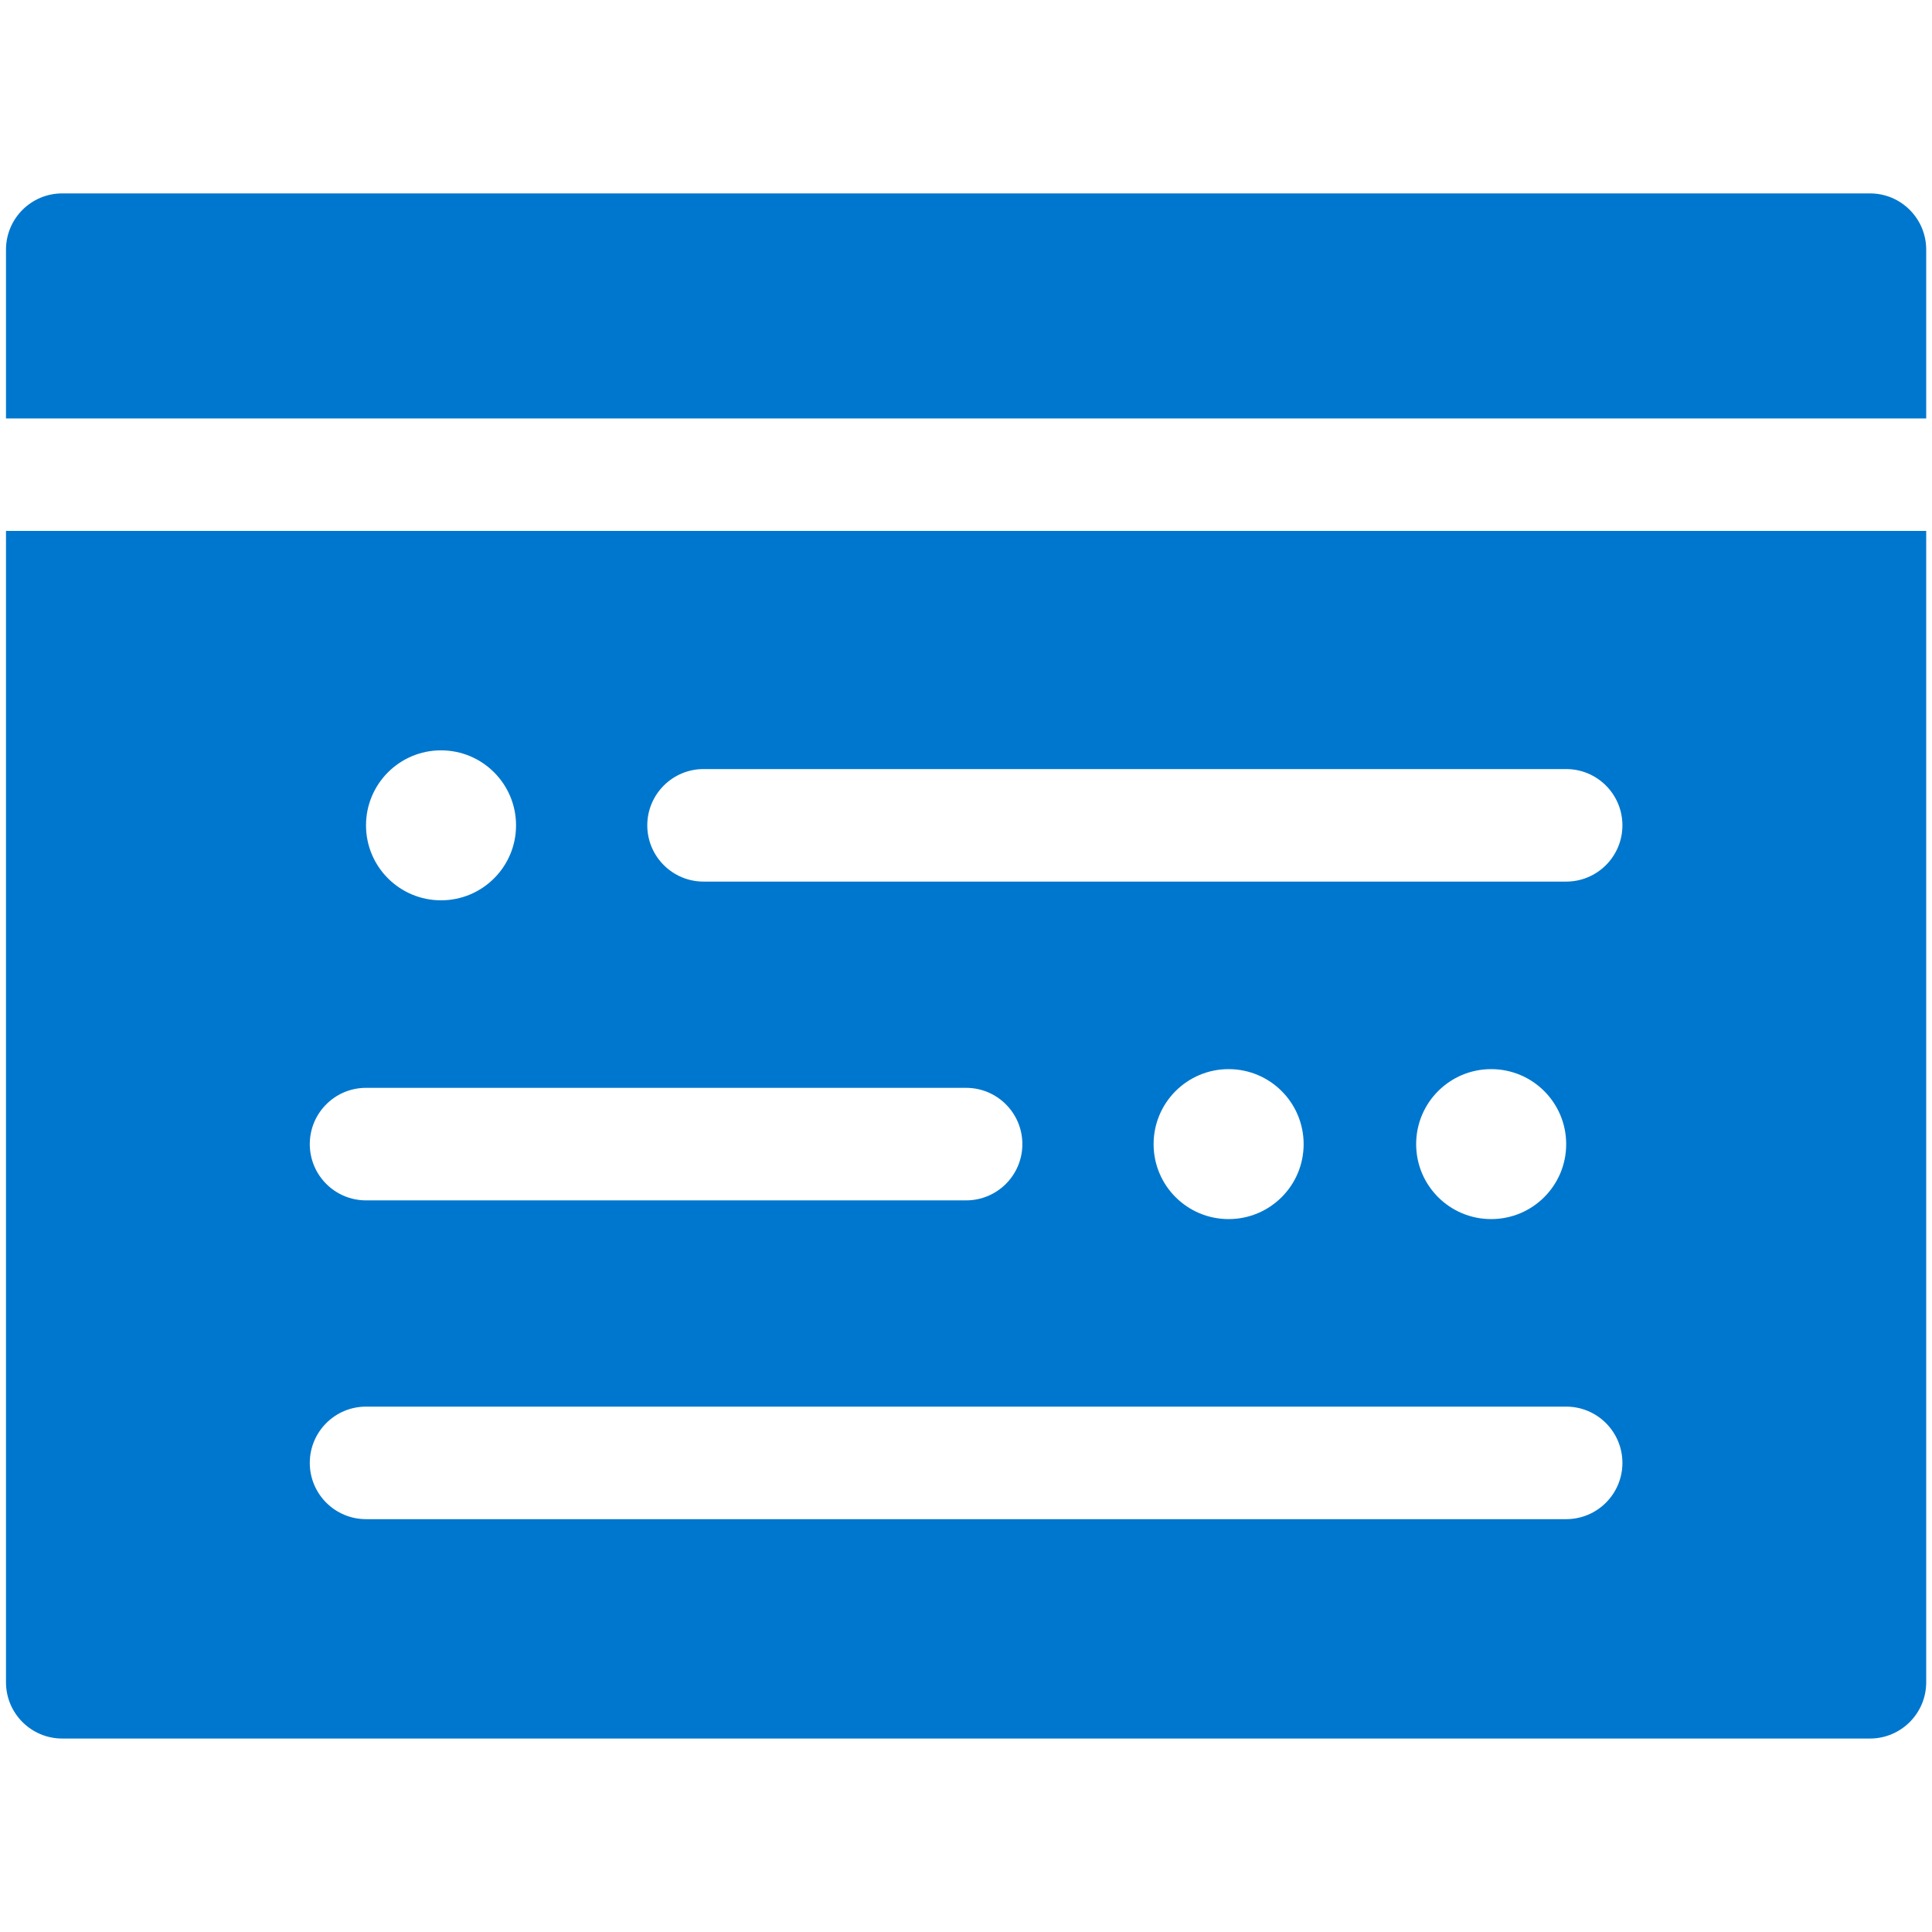
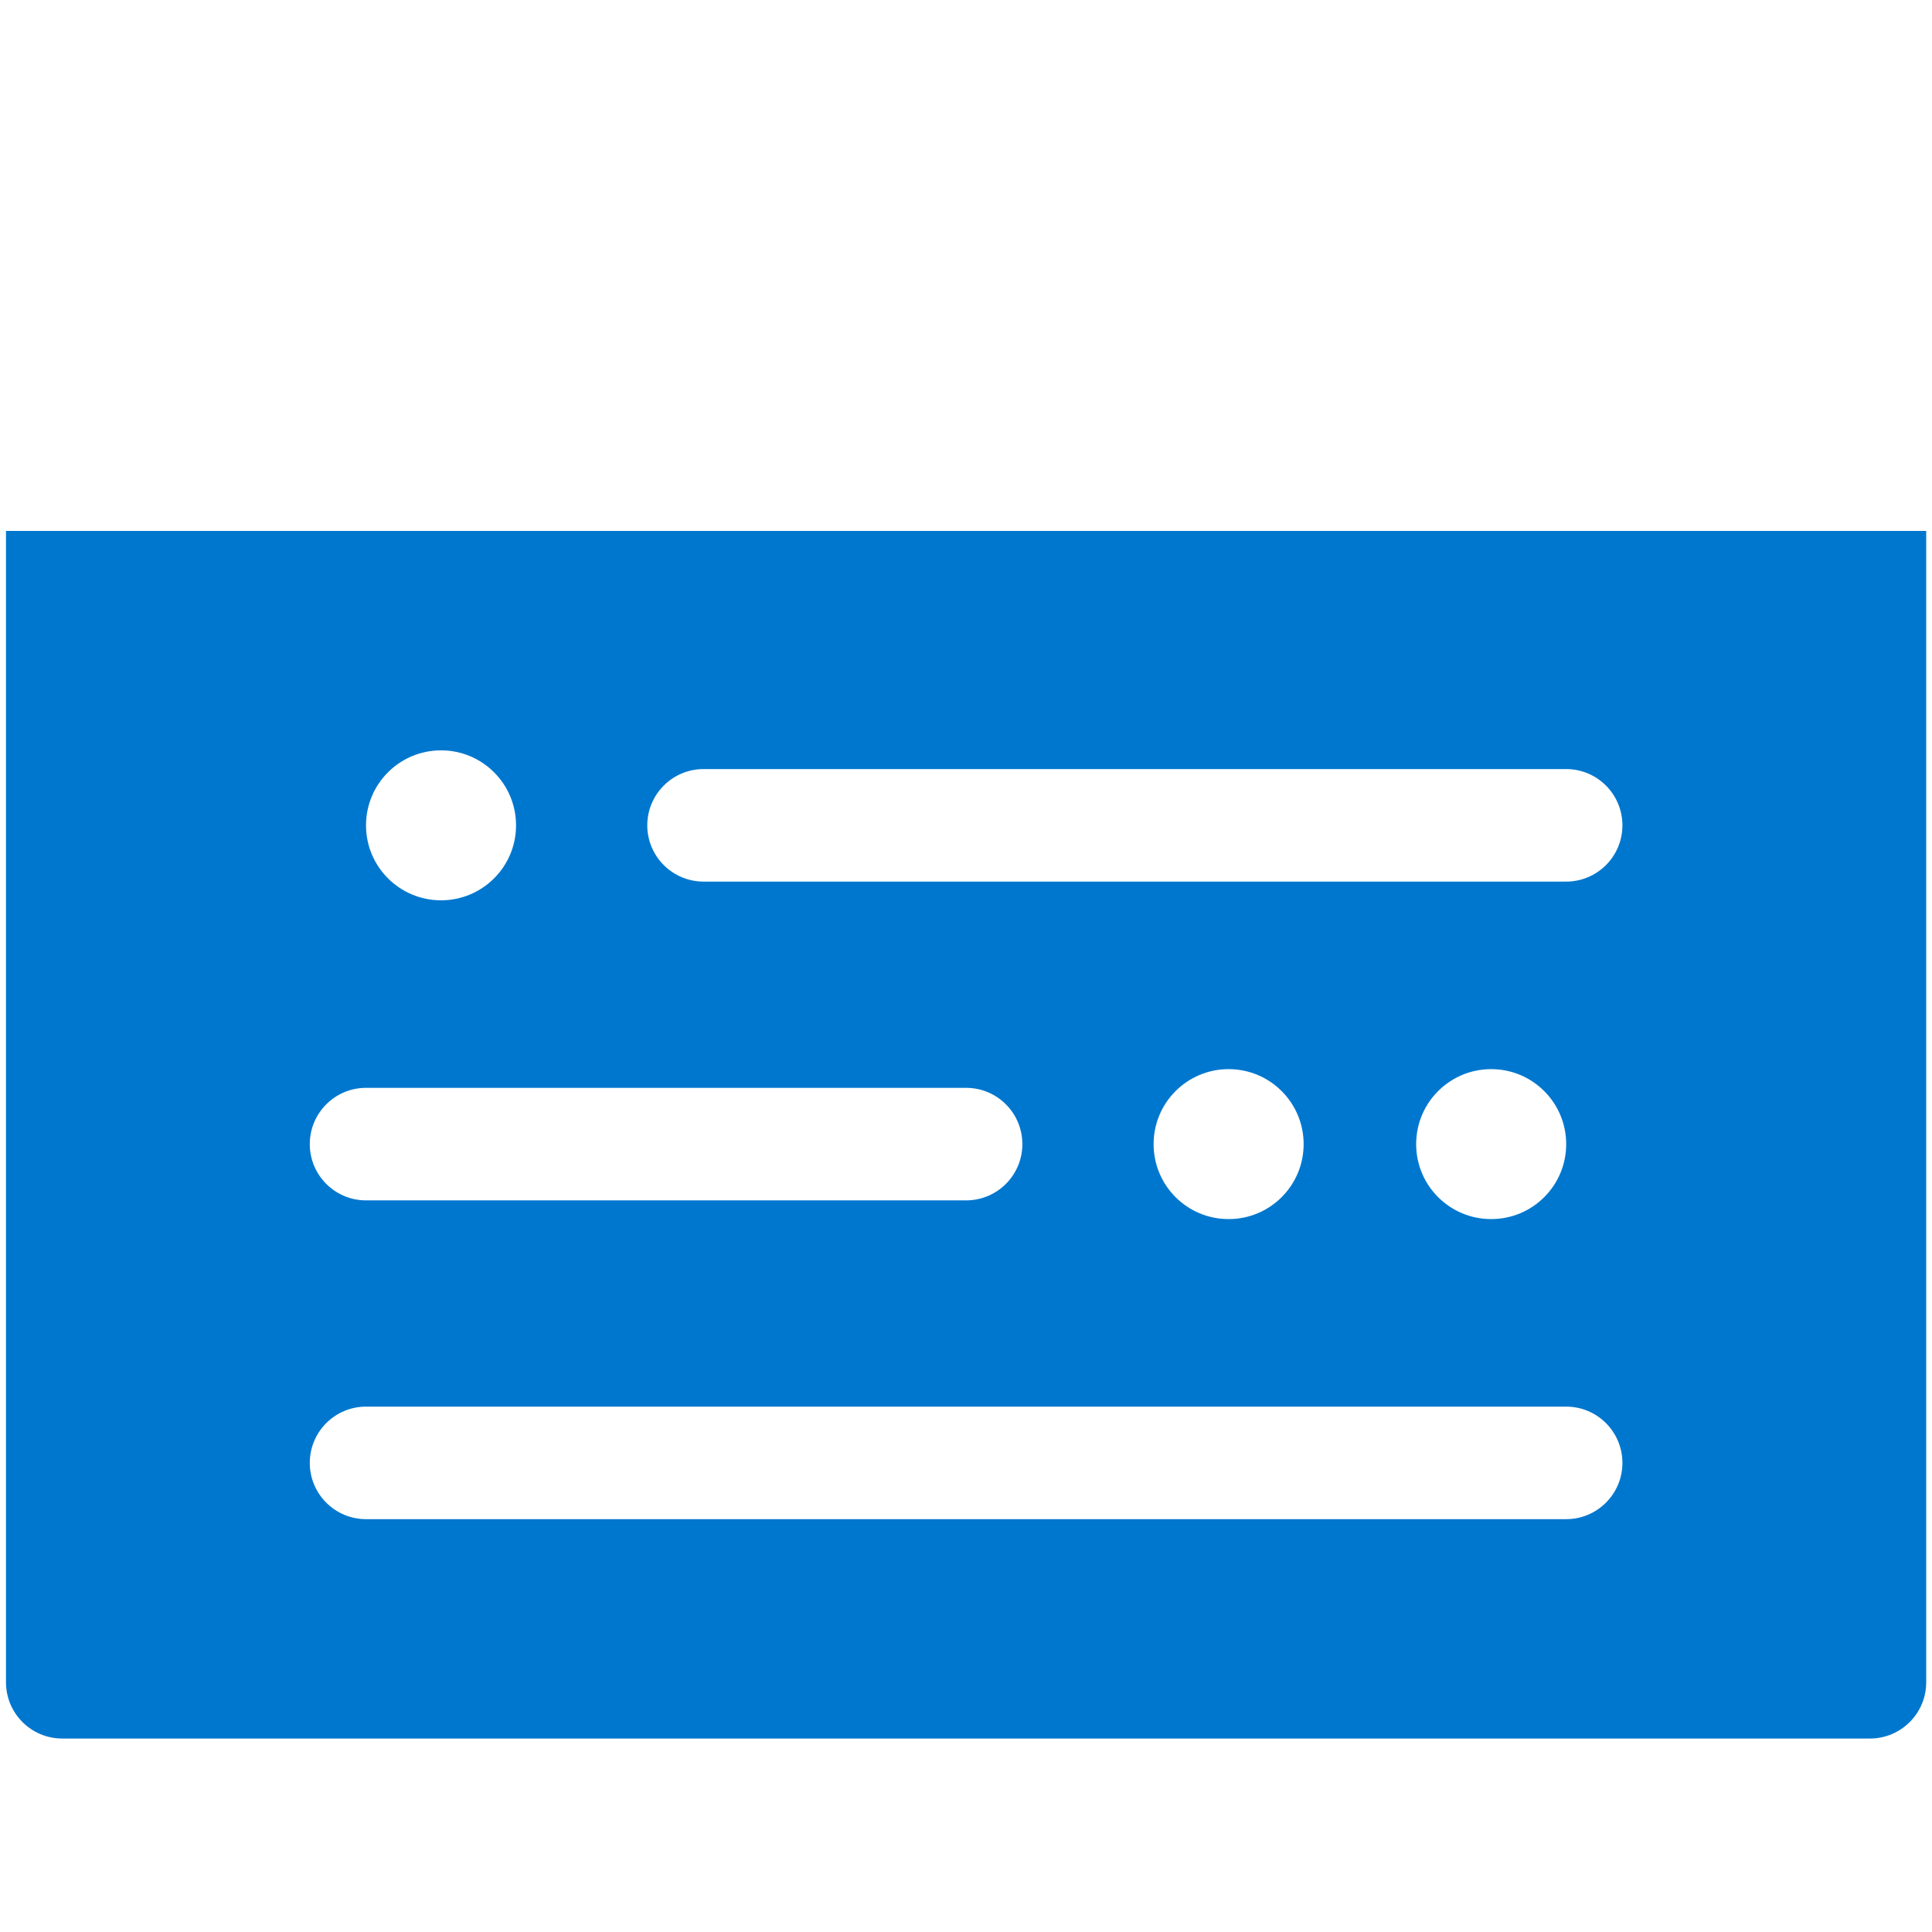
<svg xmlns="http://www.w3.org/2000/svg" width="29" height="29" viewBox="0 0 29 29" fill="none">
  <g clip-path="url(#clip0)">
-     <path d="M28.069 2.903H0.934C0.468 2.903 0.09 3.281 0.09 3.747V6.281H28.913V3.747C28.913 3.281 28.535 2.903 28.069 2.903Z" fill="#0077CE" />
    <path d="M0.09 7.969V25.252C0.09 25.718 0.468 26.096 0.934 26.096H28.069C28.535 26.096 28.913 25.718 28.913 25.252V7.969H0.09ZM6.62 11.263C7.242 11.263 7.746 11.767 7.746 12.389C7.746 13.01 7.242 13.514 6.62 13.514C5.998 13.514 5.494 13.01 5.494 12.389C5.494 11.767 5.998 11.263 6.62 11.263ZM5.494 16.329H14.502C14.968 16.329 15.346 16.707 15.346 17.174C15.346 17.64 14.968 18.018 14.502 18.018H5.494C5.028 18.018 4.65 17.64 4.65 17.174C4.65 16.707 5.028 16.329 5.494 16.329ZM23.509 22.803H5.494C5.028 22.803 4.65 22.425 4.65 21.959C4.65 21.492 5.028 21.114 5.494 21.114H23.509C23.975 21.114 24.353 21.492 24.353 21.959C24.353 22.425 23.975 22.803 23.509 22.803ZM17.316 17.174C17.316 16.552 17.82 16.048 18.442 16.048C19.064 16.048 19.568 16.552 19.568 17.174C19.568 17.796 19.064 18.299 18.442 18.299C17.82 18.299 17.316 17.796 17.316 17.174ZM21.257 17.174C21.257 16.552 21.761 16.048 22.383 16.048C23.005 16.048 23.509 16.552 23.509 17.174C23.509 17.796 23.005 18.299 22.383 18.299C21.761 18.299 21.257 17.796 21.257 17.174ZM23.509 13.233H10.561C10.095 13.233 9.716 12.855 9.716 12.389C9.716 11.922 10.095 11.544 10.561 11.544H23.509C23.975 11.544 24.353 11.922 24.353 12.389C24.353 12.855 23.975 13.233 23.509 13.233Z" fill="#0077CE" />
  </g>
  <defs>
    <clipPath id="clip0">
      <rect width="28.823" height="28.823" fill="white" transform="translate(0.09 0.088)" />
    </clipPath>
  </defs>
</svg>